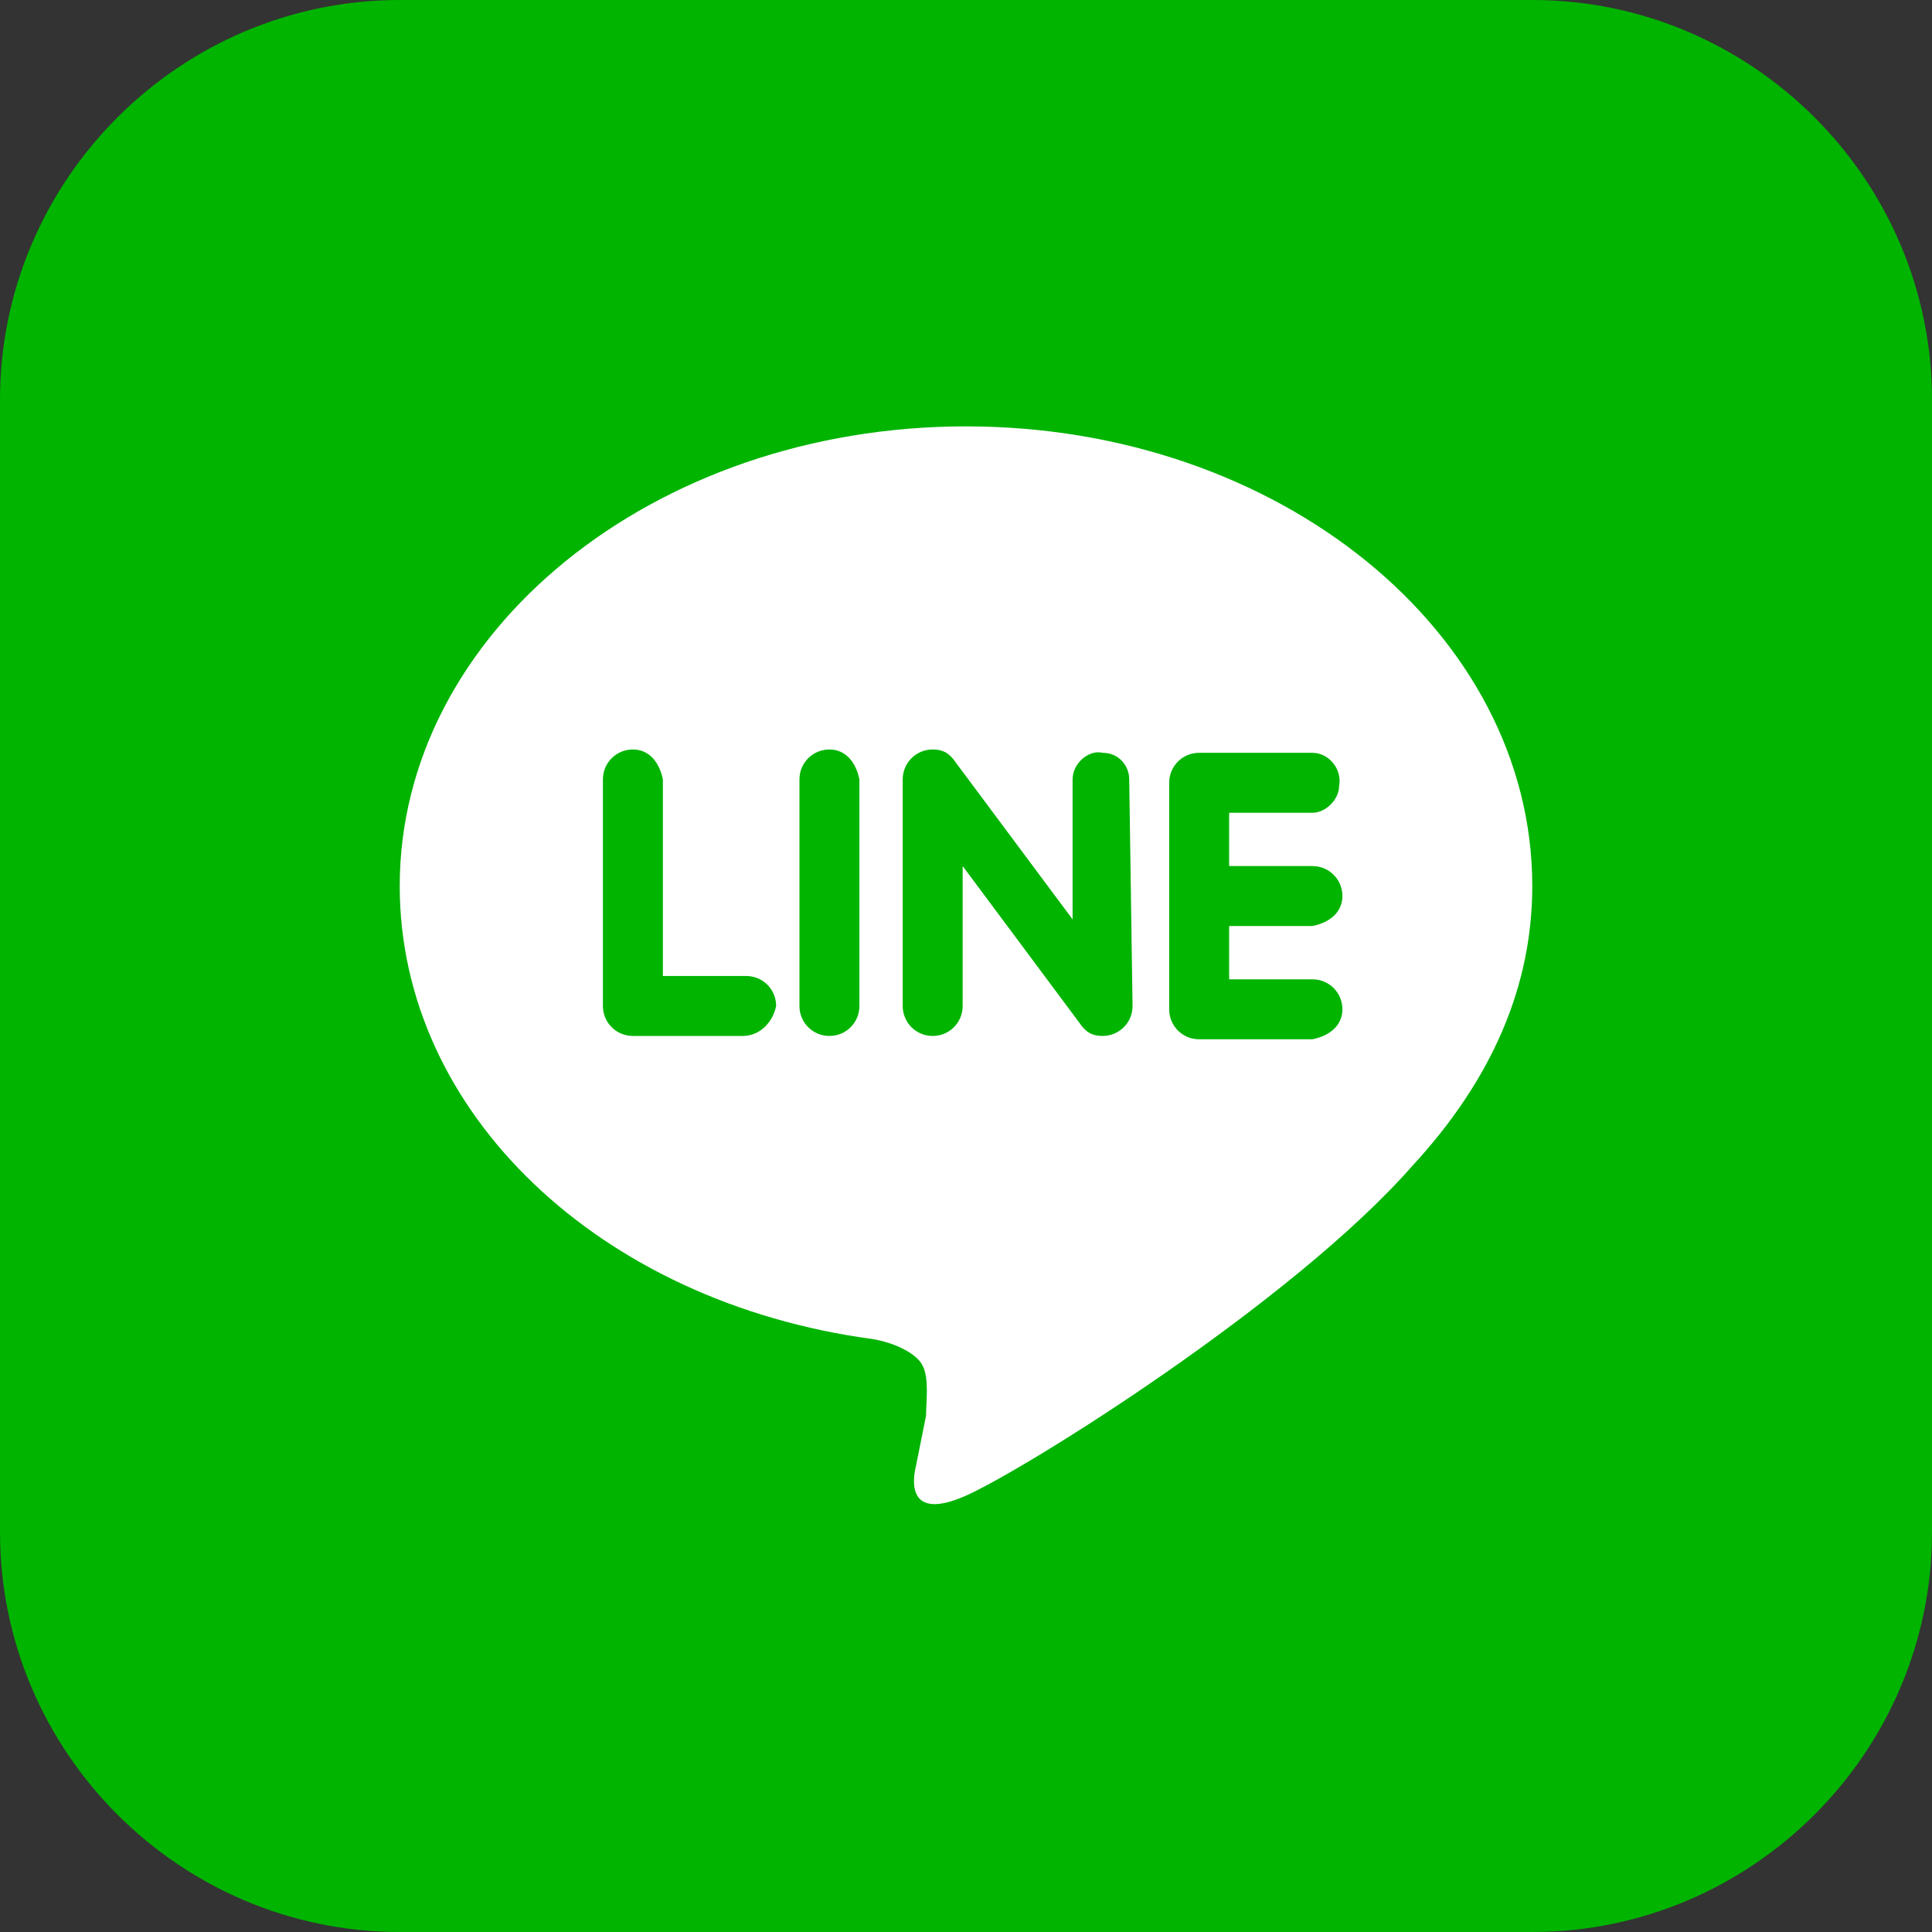
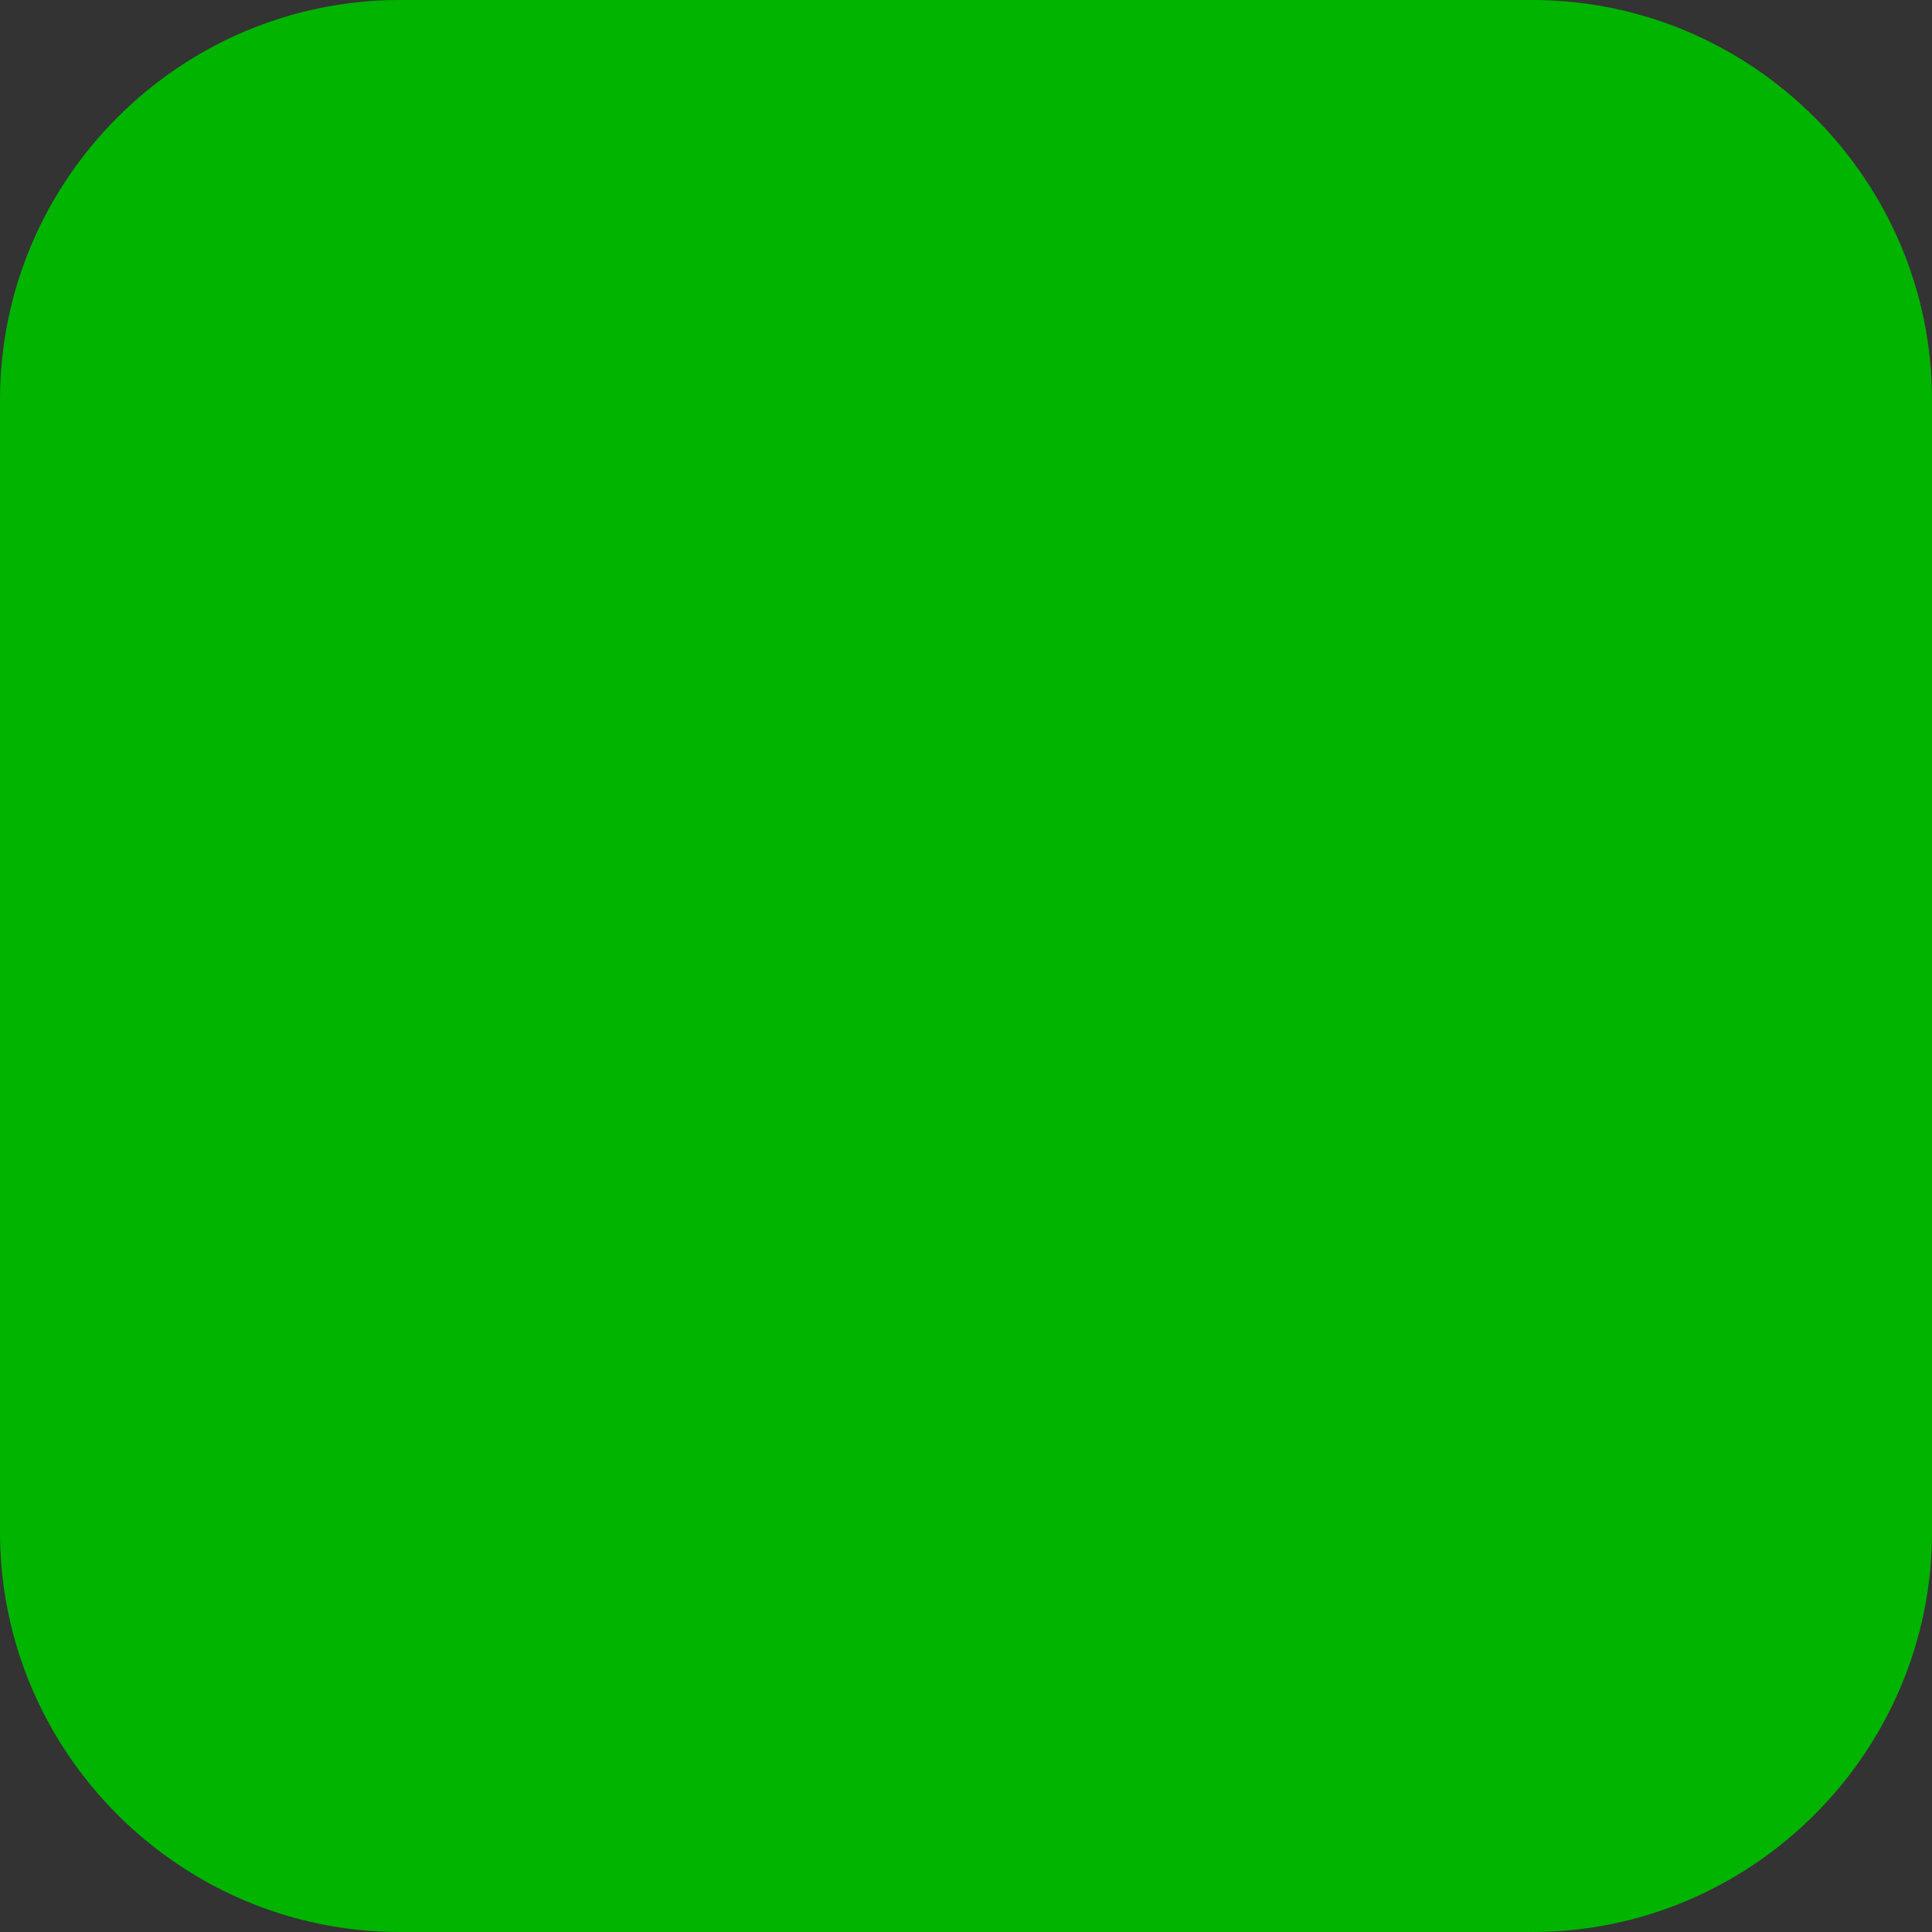
<svg xmlns="http://www.w3.org/2000/svg" version="1.1" id="图层_1" x="0px" y="0px" viewBox="0 0 58 58" style="enable-background:new 0 0 58 58;" xml:space="preserve">
  <rect x="0" y="0" width="58" height="58" fill="#333333" stroke="none" />
  <style type="text/css">
	.st0{fill:#00B400;}
	.st1{fill:#FFFFFF;}
</style>
  <path id="圆角矩形_3_拷贝_5" class="st0" d="M12,0h34c6.6,0,12,5.4,12,12v34c0,6.6-5.4,12-12,12H12C5.4,58,0,52.6,0,46V12  C0,5.4,5.4,0,12,0z" />
  <g>
-     <path class="st1" d="M46,26.6c0-7.6-7.6-13.8-17-13.8S12,19,12,26.6c0,6.8,6,12.5,14.2,13.6c0.6,0.1,1.3,0.4,1.5,0.8   c0.2,0.4,0.1,1.1,0.1,1.5L27.5,44c-0.1,0.4-0.3,1.7,1.5,0.9s9.8-5.8,13.4-9.9C44.8,32.4,46,29.6,46,26.6z" />
    <g>
      <path class="st0" d="M39.4,26c0.5,0,0.9,0.4,0.9,0.9c0,0.5-0.4,0.8-0.9,0.9h-2.5v1.6h2.5c0.5,0,0.9,0.4,0.9,0.9    c0,0.5-0.4,0.8-0.9,0.9h-3.4c-0.5,0-0.9-0.4-0.9-0.9v-6.8c0-0.5,0.4-0.9,0.9-0.9h3.4c0.5,0,0.9,0.5,0.8,1c0,0.4-0.4,0.8-0.8,0.8    h-2.5V26L39.4,26L39.4,26z" />
-       <path class="st0" d="M34,30.2c0,0.5-0.4,0.9-0.9,0.9h0c-0.3,0-0.5-0.1-0.7-0.4l-3.5-4.7v4.2c0,0.5-0.4,0.9-0.9,0.9    c-0.5,0-0.9-0.4-0.9-0.9v-6.8c0-0.5,0.4-0.9,0.9-0.9c0.3,0,0.5,0.1,0.7,0.4l3.5,4.7v-4.2c0-0.5,0.5-0.9,0.9-0.8    c0.5,0,0.8,0.4,0.8,0.8L34,30.2L34,30.2z" />
      <path class="st0" d="M25.8,30.2c0,0.5-0.4,0.9-0.9,0.9c-0.5,0-0.9-0.4-0.9-0.9v-6.8c0-0.5,0.4-0.9,0.9-0.9c0.5,0,0.8,0.4,0.9,0.9    L25.8,30.2z" />
-       <path class="st0" d="M22.3,31.1H19c-0.5,0-0.9-0.4-0.9-0.9v-6.8c0-0.5,0.4-0.9,0.9-0.9c0.5,0,0.8,0.4,0.9,0.9v5.9h2.5    c0.5,0,0.9,0.4,0.9,0.9C23.2,30.7,22.8,31.1,22.3,31.1z" />
+       <path class="st0" d="M22.3,31.1H19c-0.5,0-0.9-0.4-0.9-0.9v-6.8c0-0.5,0.4-0.9,0.9-0.9c0.5,0,0.8,0.4,0.9,0.9v5.9h2.5    c0.5,0,0.9,0.4,0.9,0.9C23.2,30.7,22.8,31.1,22.3,31.1" />
    </g>
  </g>
</svg>